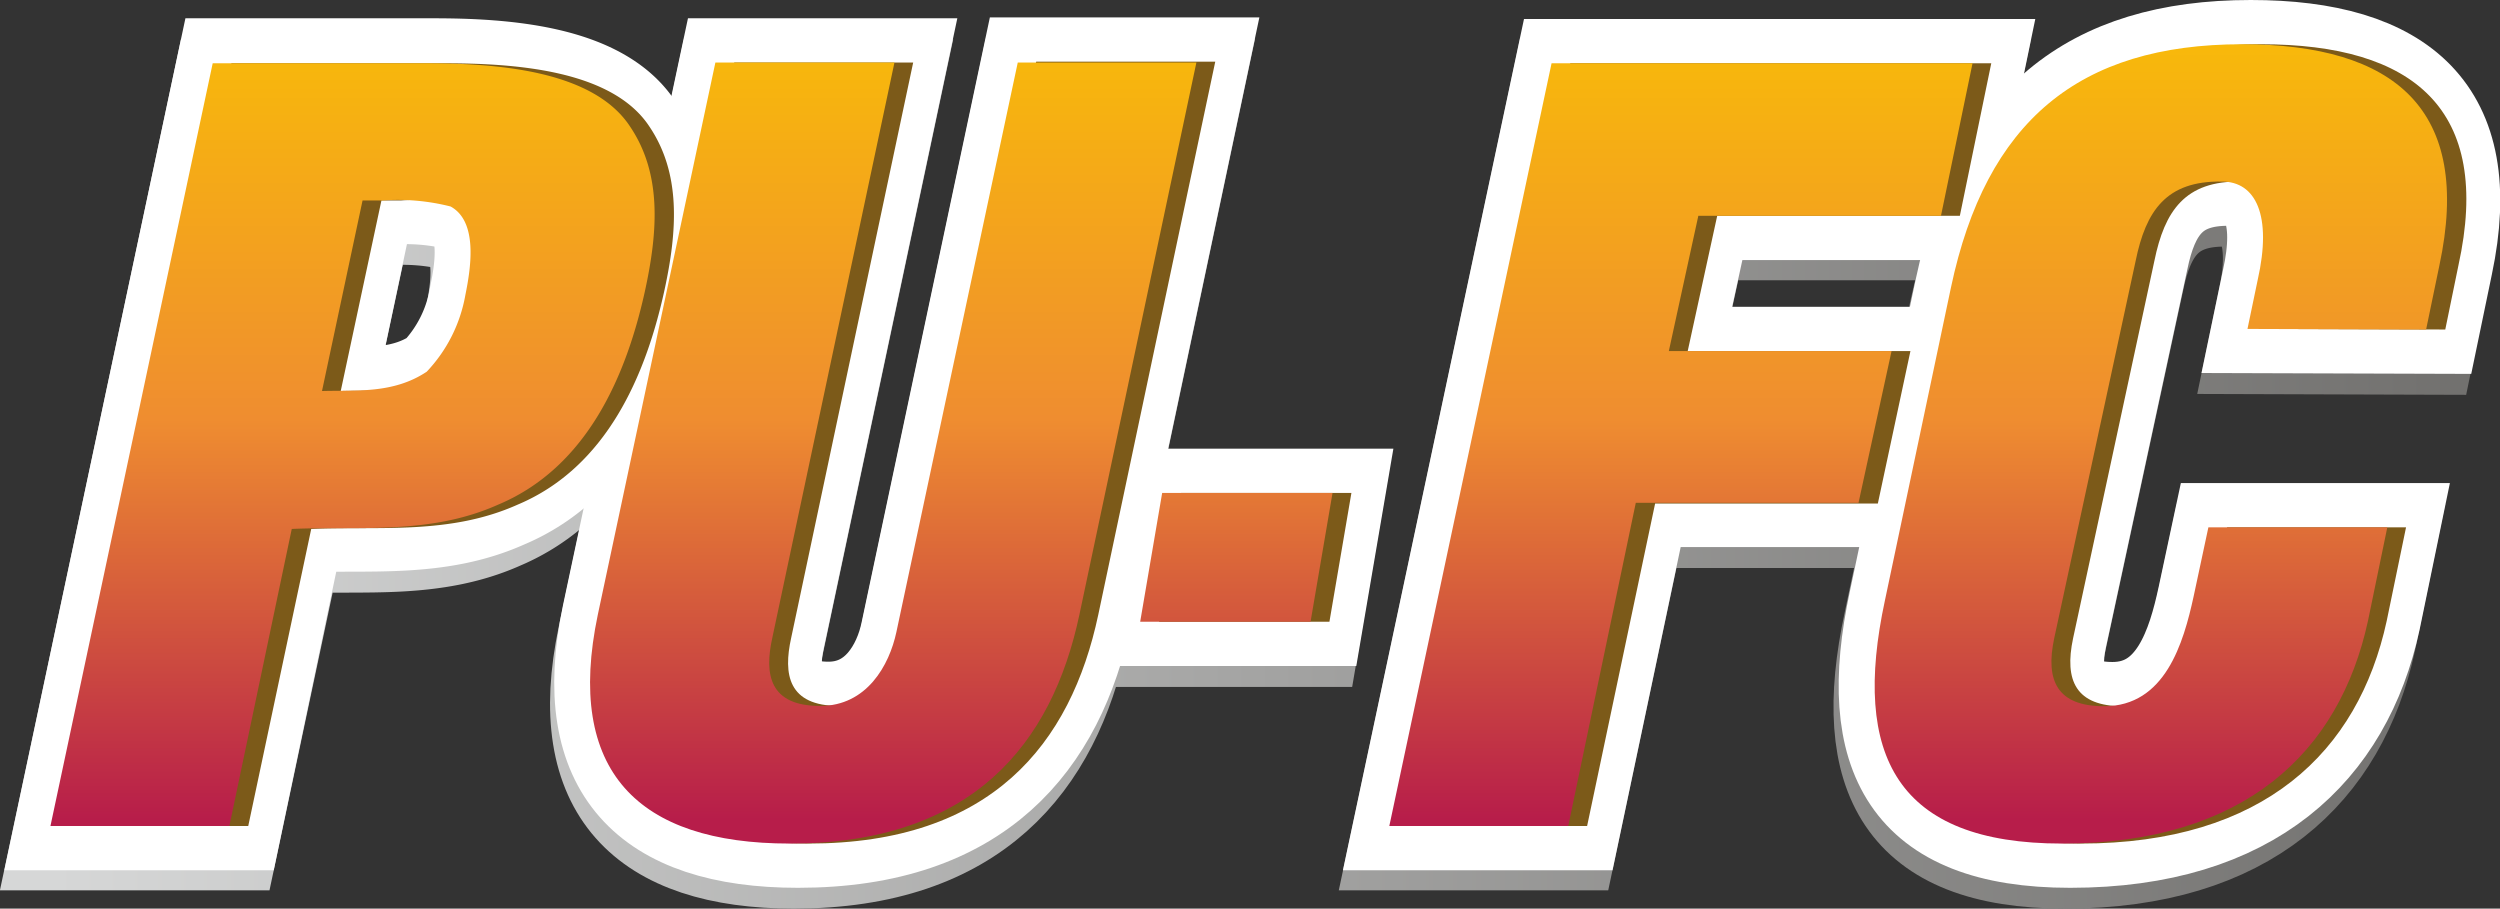
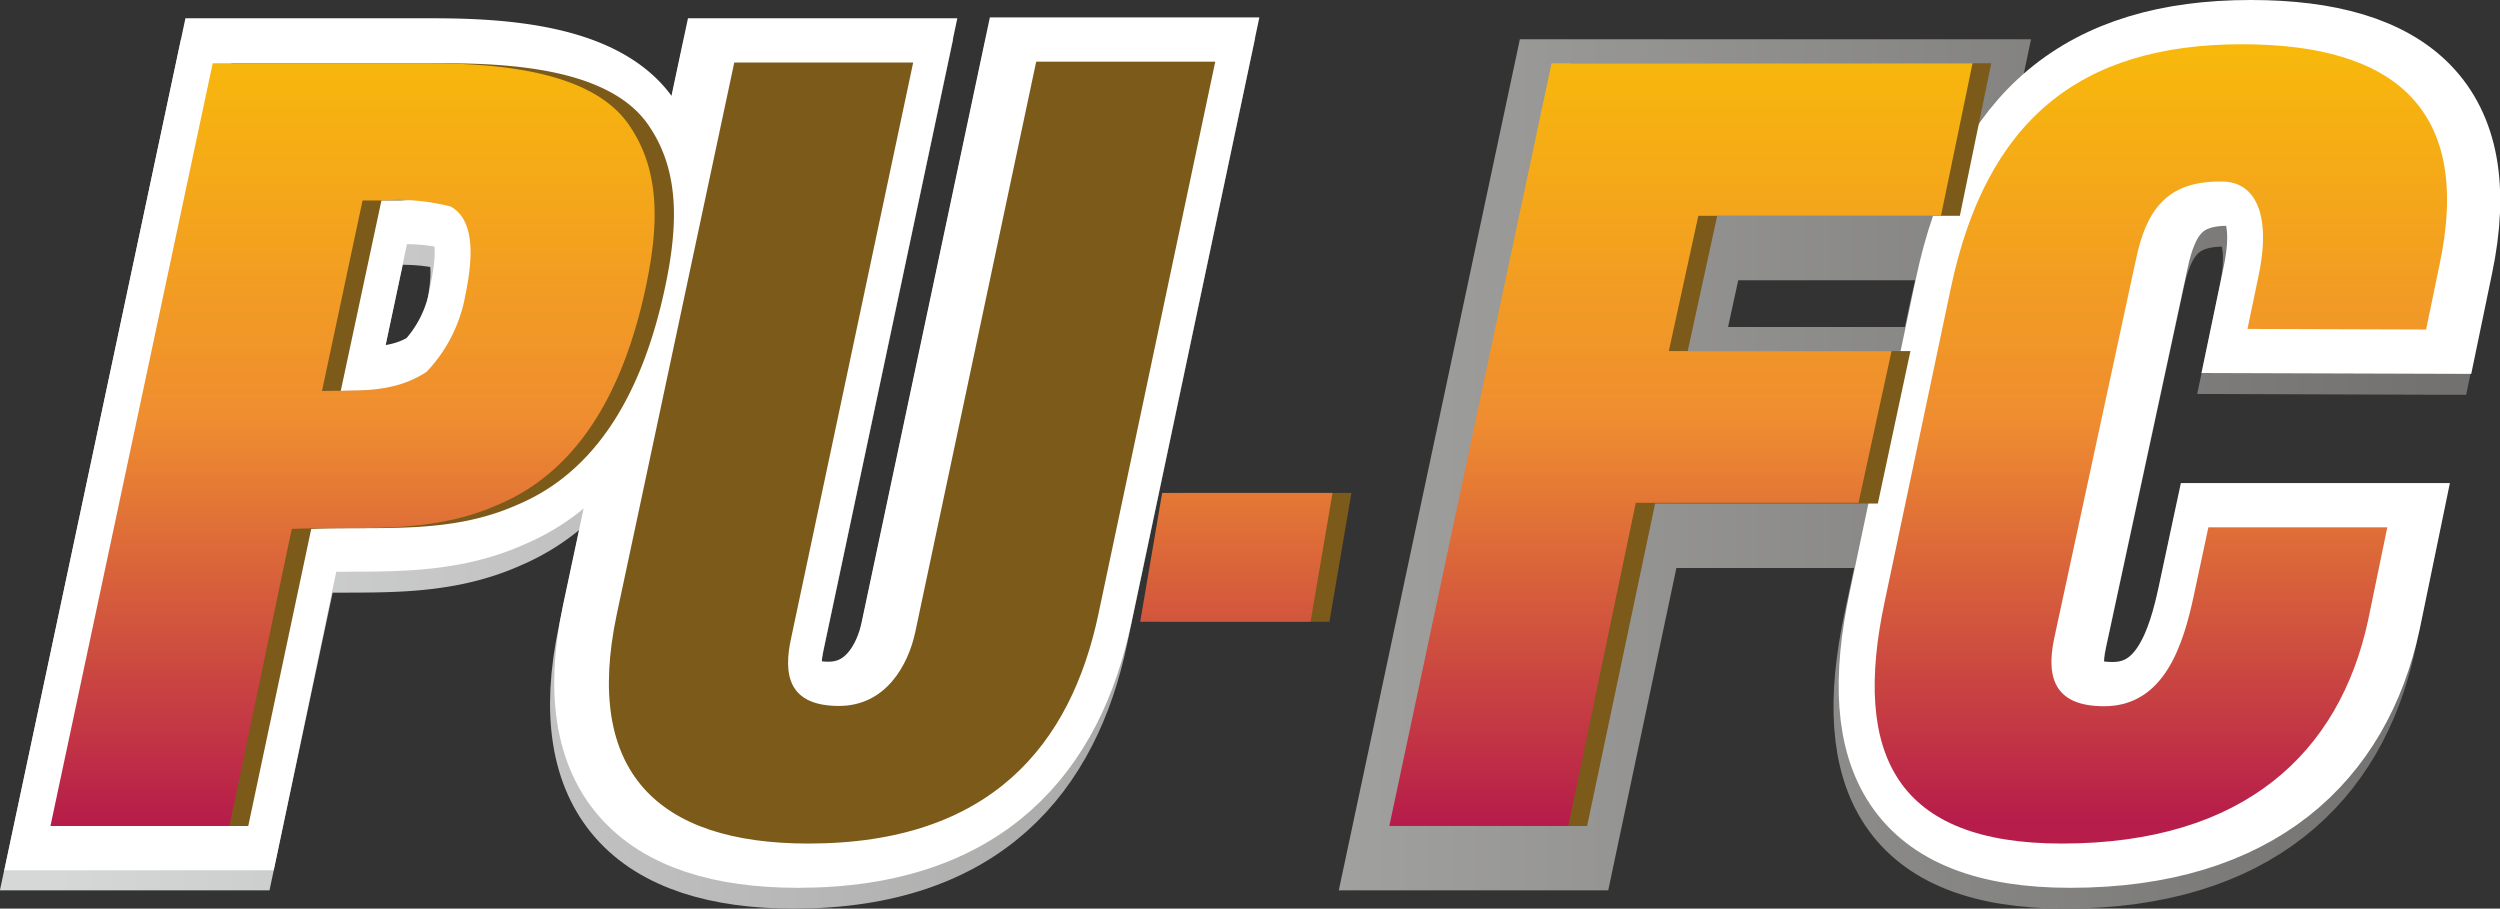
<svg xmlns="http://www.w3.org/2000/svg" viewBox="0 0 169.49 61.6">
  <rect x="0" y="0" width="169.49" height="61.6" fill="#333333" stroke="none" />
  <defs>
    <style>.cls-1,.cls-2{fill:none;stroke-width:6px;}.cls-1{stroke:url(#Degradado_sin_nombre_4);}.cls-2{stroke:#fff;}.cls-3{fill:#7c5a19;}.cls-4{fill:url(#Degradado_sin_nombre_11);}</style>
    <linearGradient id="Degradado_sin_nombre_4" x1="3.42" y1="30.09" x2="165.92" y2="30.09" gradientTransform="translate(0.28 1.42)" gradientUnits="userSpaceOnUse">
      <stop offset="0" stop-color="#d6d7d7" />
      <stop offset="1" stop-color="#72716f" />
    </linearGradient>
    <linearGradient id="Degradado_sin_nombre_11" x1="84.67" y1="55.56" x2="84.67" y2="-26.58" gradientUnits="userSpaceOnUse">
      <stop offset="0" stop-color="#b71d4a" />
      <stop offset="0.13" stop-color="#cc4a40" />
      <stop offset="0.33" stop-color="#ef8d30" />
      <stop offset="0.72" stop-color="#fac401" />
      <stop offset="0.8" stop-color="#fac705" />
      <stop offset="0.87" stop-color="#facf10" />
      <stop offset="0.94" stop-color="#fbdc23" />
      <stop offset="1" stop-color="#fbea37" />
    </linearGradient>
  </defs>
  <g id="Capa_2" data-name="Capa 2">
    <g id="Capa_1-2" data-name="Capa 1">
      <path class="cls-1" d="M3.7,57.36l11-51.7H29.07c4.69,0,11.38.41,13.93,4.27,2.14,3.17,1.93,7,1,11.24C42.79,26.75,40.17,33,34.11,35.58c-4.62,2.07-9.38,1.45-14,1.65L15.84,57.36ZM22.11,27.93c2.27-.07,4.83.2,7.1-1.31a10,10,0,0,0,2.62-5.24c.41-2,.83-5-1-6A14.54,14.54,0,0,0,26.18,15H24.87Z" />
      <path class="cls-1" d="M48.79,5.66H60.92l-8.27,39c-.55,2.48-.21,4.62,3.24,4.62,3.17,0,4.68-2.76,5.17-5l8.2-38.67H81.39L73.47,43.09C71.61,51.85,66.23,58.6,53.82,58.6c-10.27,0-15.24-4.89-13-15.51Z" />
-       <path class="cls-1" d="M77.59,43.57l1.49-8.74H90.63l-1.49,8.74Z" />
      <path class="cls-1" d="M94.47,57.36l11-51.7H134L131.83,16h-16.4l-2,9.17h15.1l-2.21,10.34h-15.1L106.6,57.36Z" />
      <path class="cls-1" d="M152.65,23.72l.69-3.31c1-4.41-.14-6.69-2.41-6.69-3.79-.06-5.17,2-5.86,5.38l-5.52,25.58c-.62,2.89.21,4.62,3.38,4.62,4.14,0,5.38-4.28,6.07-7.45l1-4.69H162.1l-1.31,6.35C158.86,52.4,152.45,58.6,140,58.6c-11.17,0-14.27-5.93-12-16.47l4.48-21.24c2.42-11.23,8.69-16.47,19.79-16.47,10.34,0,15.65,4.41,13.37,15l-.89,4.34Z" />
      <path class="cls-2" d="M4,56,15,4.24H29.36c4.68,0,11.37.41,13.92,4.28,2.14,3.17,1.93,7,1,11.23-1.25,5.59-3.87,11.86-9.93,14.41-4.62,2.07-9.38,1.45-14,1.65L16.12,56Zm18.4-29.44c2.28-.07,4.83.21,7.1-1.31A10,10,0,0,0,32.11,20c.42-2,.83-5-1-6a14.54,14.54,0,0,0-4.62-.41H25.15Z" />
      <path class="cls-2" d="M49.07,4.24H61.2l-8.27,39c-.55,2.48-.21,4.62,3.24,4.62,3.17,0,4.69-2.76,5.17-5l8.2-38.68H81.68L73.75,41.67c-1.86,8.76-7.24,15.52-19.65,15.52-10.27,0-15.23-4.9-13-15.52Z" />
-       <path class="cls-2" d="M77.87,42.15l1.49-8.73H90.91l-1.49,8.73Z" />
-       <path class="cls-2" d="M94.75,56l11-51.71h28.55l-2.14,10.34H115.71l-2,9.17h15.1L126.6,34.09H111.51L106.89,56Z" />
      <path class="cls-2" d="M152.94,22.3l.69-3.31c1-4.41-.14-6.68-2.42-6.68-3.79-.07-5.17,2-5.86,5.37l-5.51,25.58c-.62,2.9.2,4.62,3.38,4.62,4.13,0,5.37-4.28,6.06-7.45l1-4.68h12.13l-1.31,6.34c-1.93,8.89-8.34,15.1-20.75,15.1-11.17,0-14.27-5.93-12-16.48l4.48-21.23C135.22,8.24,141.49,3,152.59,3,162.93,3,168.24,7.41,166,18l-.9,4.34Z" />
      <path class="cls-3" d="M4.69,56l11-51.71h14.4c4.69,0,11.38.41,13.93,4.28,2.14,3.17,1.93,7,1,11.23-1.24,5.59-3.86,11.86-9.92,14.41-4.62,2.07-9.38,1.45-14,1.65L16.83,56ZM23.1,26.51c2.28-.07,4.83.21,7.1-1.31A10,10,0,0,0,32.82,20c.42-2,.83-5-1-6a14.54,14.54,0,0,0-4.62-.41H25.86Z" />
      <path class="cls-3" d="M49.78,4.24H61.91l-8.27,39c-.55,2.48-.21,4.62,3.24,4.62,3.17,0,4.69-2.76,5.17-5l8.2-38.68H82.39L74.46,41.67c-1.86,8.76-7.24,15.52-19.65,15.52-10.27,0-15.24-4.9-13-15.52Z" />
      <path class="cls-3" d="M78.58,42.15l1.49-8.73H91.62l-1.49,8.73Z" />
      <path class="cls-3" d="M95.46,56l11-51.71H135l-2.13,10.34H116.42l-2,9.17h15.1l-2.21,10.34h-15.1L107.6,56Z" />
-       <path class="cls-3" d="M153.65,22.3l.68-3.31c1-4.41-.13-6.68-2.41-6.68-3.79-.07-5.17,2-5.86,5.37l-5.51,25.58c-.62,2.9.2,4.62,3.37,4.62,4.14,0,5.38-4.28,6.07-7.45l1-4.68h12.13l-1.31,6.34c-1.93,8.89-8.34,15.1-20.75,15.1-11.17,0-14.27-5.93-12-16.48l4.49-21.23C135.93,8.24,142.2,3,153.3,3,163.64,3,169,7.41,166.67,18l-.89,4.34Z" />
      <path class="cls-4" d="M3.42,56l11-51.71H28.79c4.69,0,11.37.41,13.92,4.28,2.14,3.17,1.93,7,1,11.23-1.24,5.59-3.86,11.86-9.93,14.41-4.62,2.07-9.37,1.45-14,1.65L15.55,56ZM21.83,26.51c2.27-.07,4.82.21,7.1-1.31A10.09,10.09,0,0,0,31.55,20c.41-2,.82-5-1-6a14.51,14.51,0,0,0-4.62-.41H24.58Z" />
-       <path class="cls-4" d="M48.5,4.24H60.64l-8.28,39c-.55,2.48-.2,4.62,3.24,4.62,3.17,0,4.69-2.76,5.17-5L69,4.24H81.11L73.18,41.67c-1.86,8.76-7.24,15.52-19.65,15.52-10.27,0-15.23-4.9-13-15.52Z" />
      <path class="cls-4" d="M77.3,42.15l1.49-8.73H90.34l-1.49,8.73Z" />
      <path class="cls-4" d="M94.19,56l11-51.71h28.54l-2.14,10.34H115.14l-2,9.17h15.1L126,34.09h-15.1L106.32,56Z" />
      <path class="cls-4" d="M152.37,22.3l.69-3.31c1-4.41-.14-6.68-2.41-6.68-3.8-.07-5.17,2-5.86,5.37l-5.52,25.58c-.62,2.9.21,4.62,3.38,4.62,4.14,0,5.38-4.28,6.07-7.45l1-4.68h12.13l-1.31,6.34c-1.93,8.89-8.34,15.1-20.75,15.1-11.16,0-14.27-5.93-12-16.48l4.48-21.23C134.65,8.24,140.93,3,152,3c10.35,0,15.65,4.41,13.38,15l-.9,4.34Z" />
    </g>
  </g>
</svg>